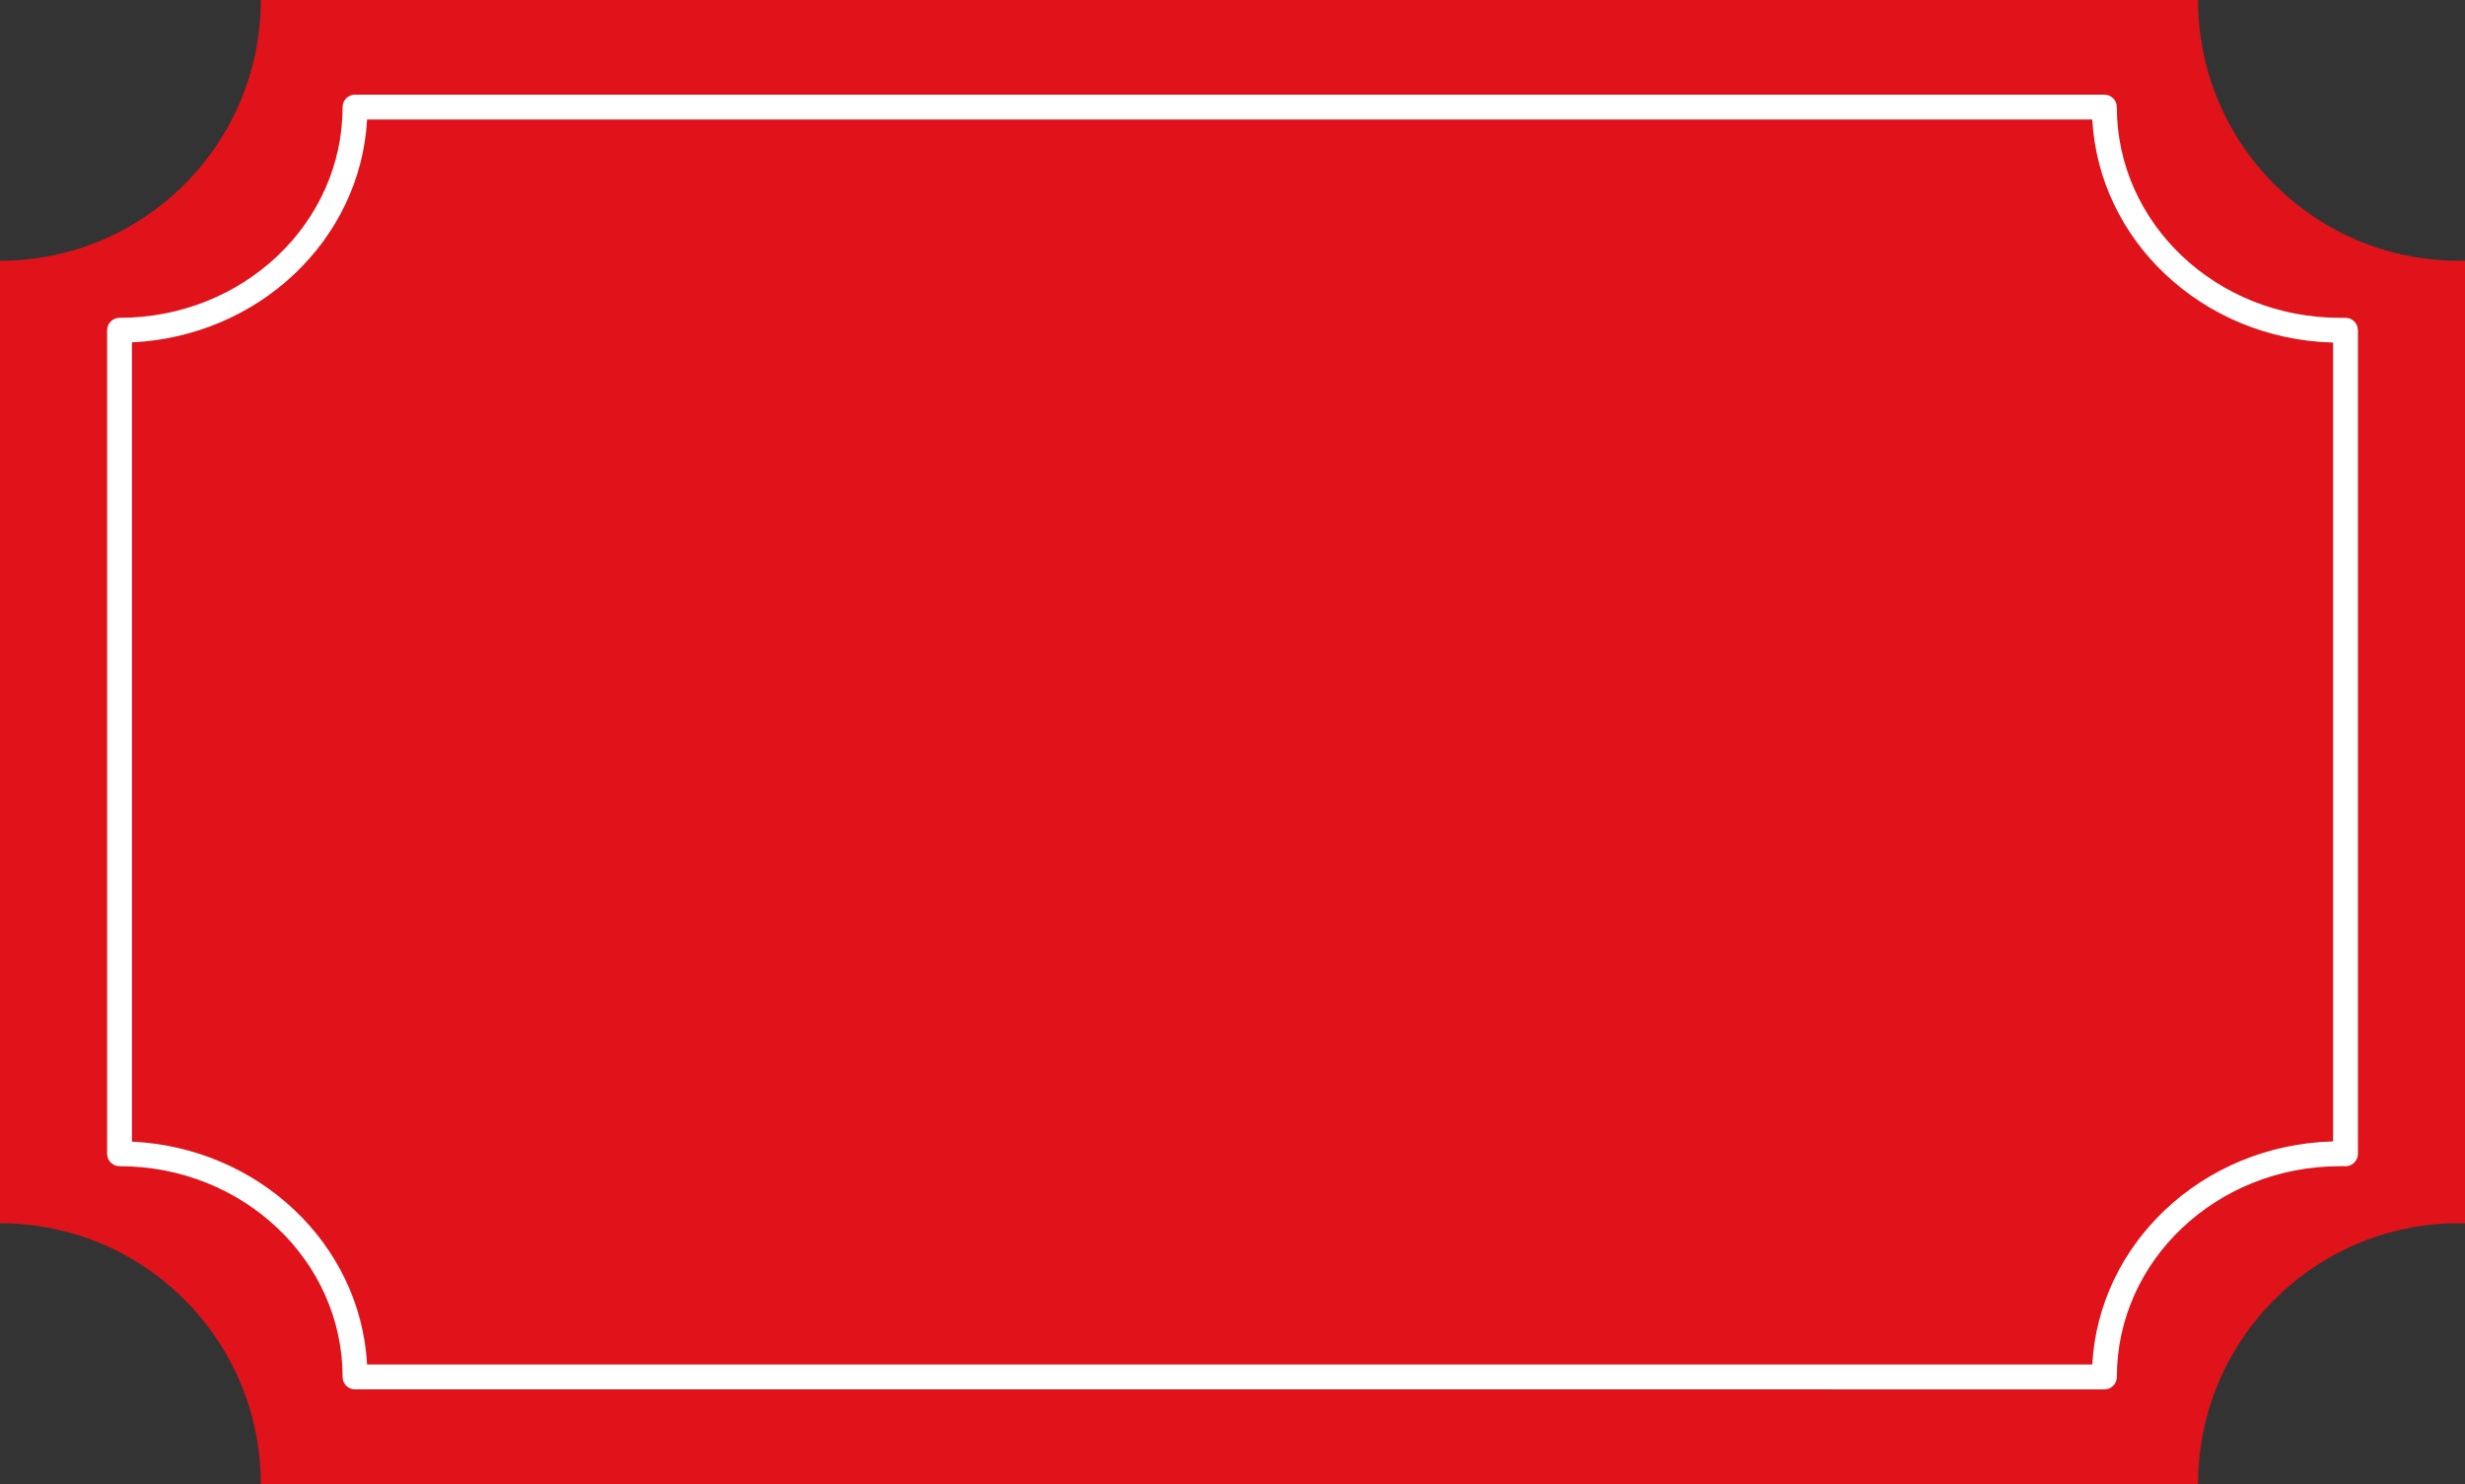
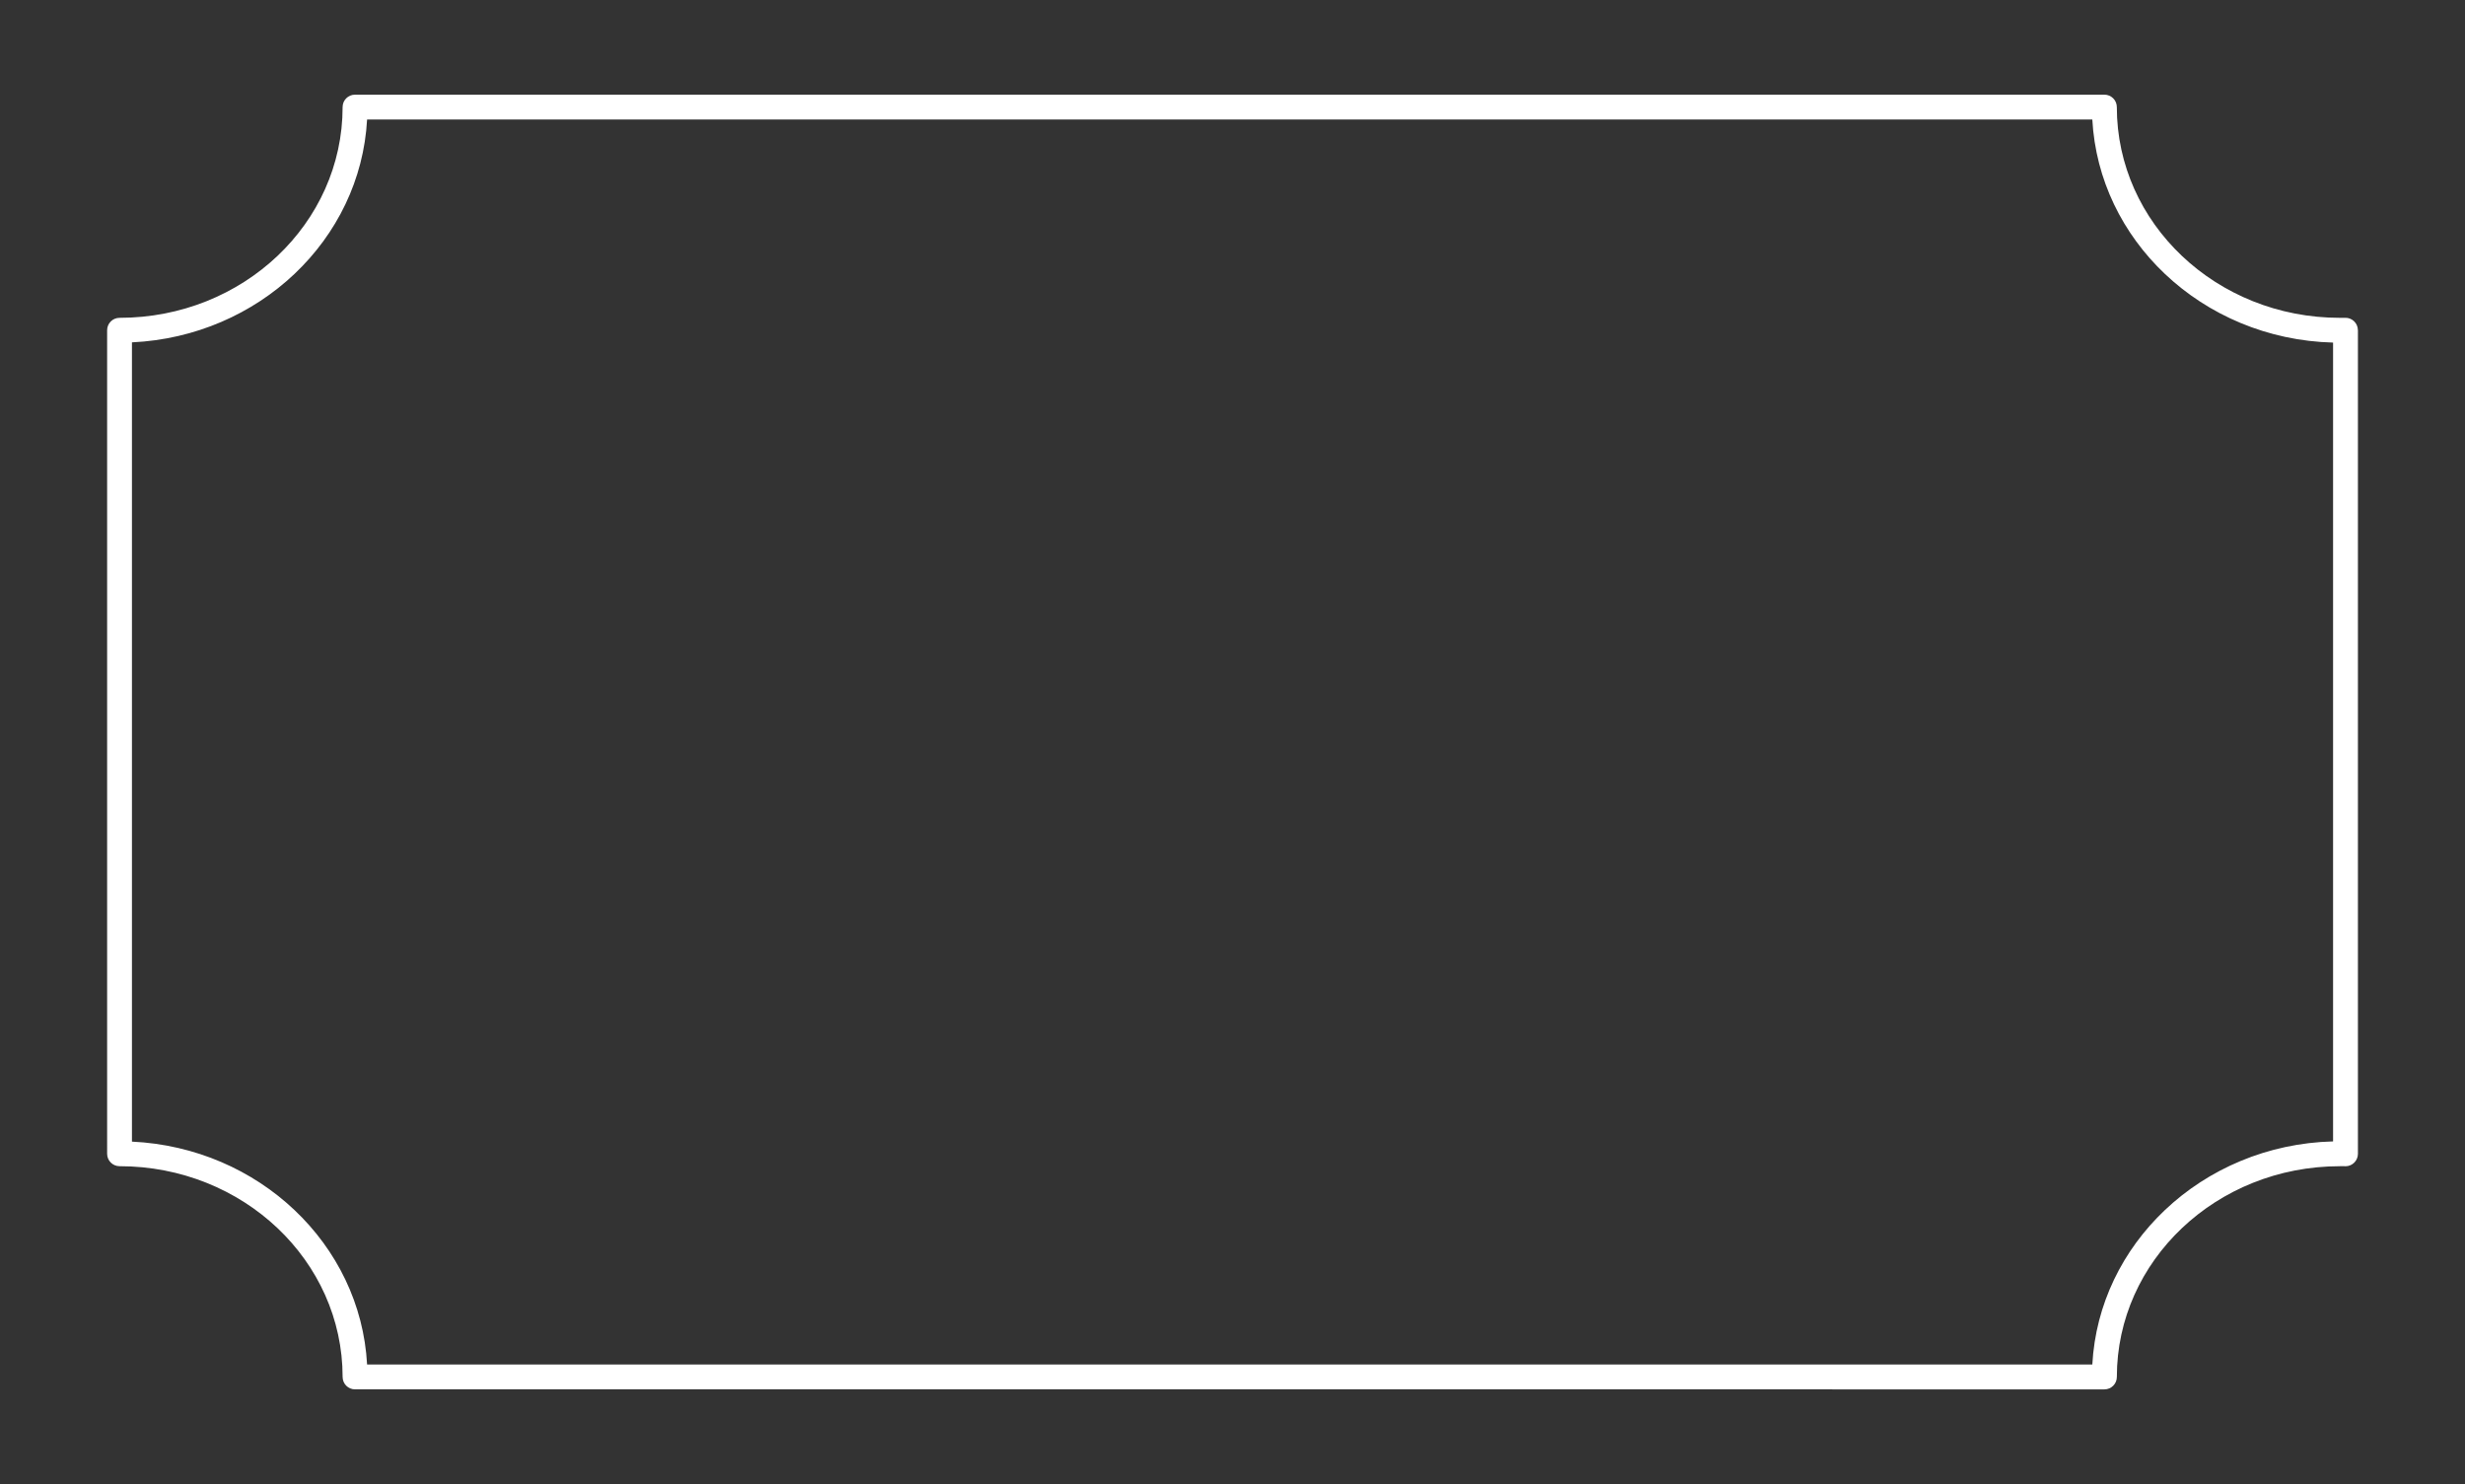
<svg xmlns="http://www.w3.org/2000/svg" height="60.2" preserveAspectRatio="xMidYMid meet" version="1.0" viewBox="0.0 19.9 100.0 60.2" width="100.0" zoomAndPan="magnify">
  <rect x="0.0" y="19.9" width="100.0" height="60.2" fill="#333333" stroke="none" />
  <g clip-rule="evenodd" fill-rule="evenodd">
    <g id="change1_1">
-       <path d="M10.58,19.899h78.59c0,5.843,4.736,10.579,10.579,10.579 c0.084,0,0.168-0.001,0.251-0.003v39.05c-0.083-0.002-0.167-0.003-0.251-0.003c-5.843,0-10.579,4.736-10.579,10.579H10.58 c0-5.843-4.736-10.579-10.58-10.579V30.479C5.843,30.479,10.58,25.742,10.58,19.899z" fill="#E0131A" />
-     </g>
+       </g>
    <g id="change2_1">
      <path d="M14.402,23.74h70.969c0.278,0,0.504,0.226,0.504,0.504 c0,2.356,1.01,4.491,2.641,6.037c1.638,1.552,3.903,2.512,6.409,2.512l0.043,0.001h0.063l0.114-0.002 c0.277-0.004,0.505,0.217,0.509,0.494v0.008h0.002v33.412c0,0.278-0.226,0.504-0.504,0.504c-0.018,0-0.037-0.001-0.055-0.003 l-0.066-0.001h-0.001l-0.104,0v0.002c-2.506,0-4.771,0.96-6.409,2.512c-1.631,1.546-2.641,3.681-2.641,6.037 c0,0.279-0.226,0.504-0.504,0.504H14.402c-0.278,0-0.503-0.226-0.503-0.504c0-2.356-1.01-4.491-2.641-6.037 c-1.638-1.551-3.904-2.512-6.409-2.512c-0.278,0-0.503-0.226-0.503-0.503V33.296c0-0.278,0.226-0.503,0.503-0.503 c2.505,0,4.771-0.96,6.409-2.512c1.631-1.545,2.641-3.681,2.641-6.037C13.898,23.966,14.124,23.74,14.402,23.74L14.402,23.74z M84.881,24.748H14.892c-0.133,2.442-1.233,4.642-2.942,6.261c-1.708,1.619-4.027,2.659-6.597,2.779v32.423 c2.57,0.121,4.889,1.16,6.597,2.779c1.709,1.619,2.809,3.819,2.942,6.261h69.989c0.133-2.442,1.233-4.642,2.942-6.261 c1.759-1.667,4.164-2.719,6.825-2.788V33.797c-2.661-0.068-5.066-1.121-6.825-2.788C86.114,29.39,85.014,27.19,84.881,24.748z" fill="#FFF" />
    </g>
  </g>
</svg>